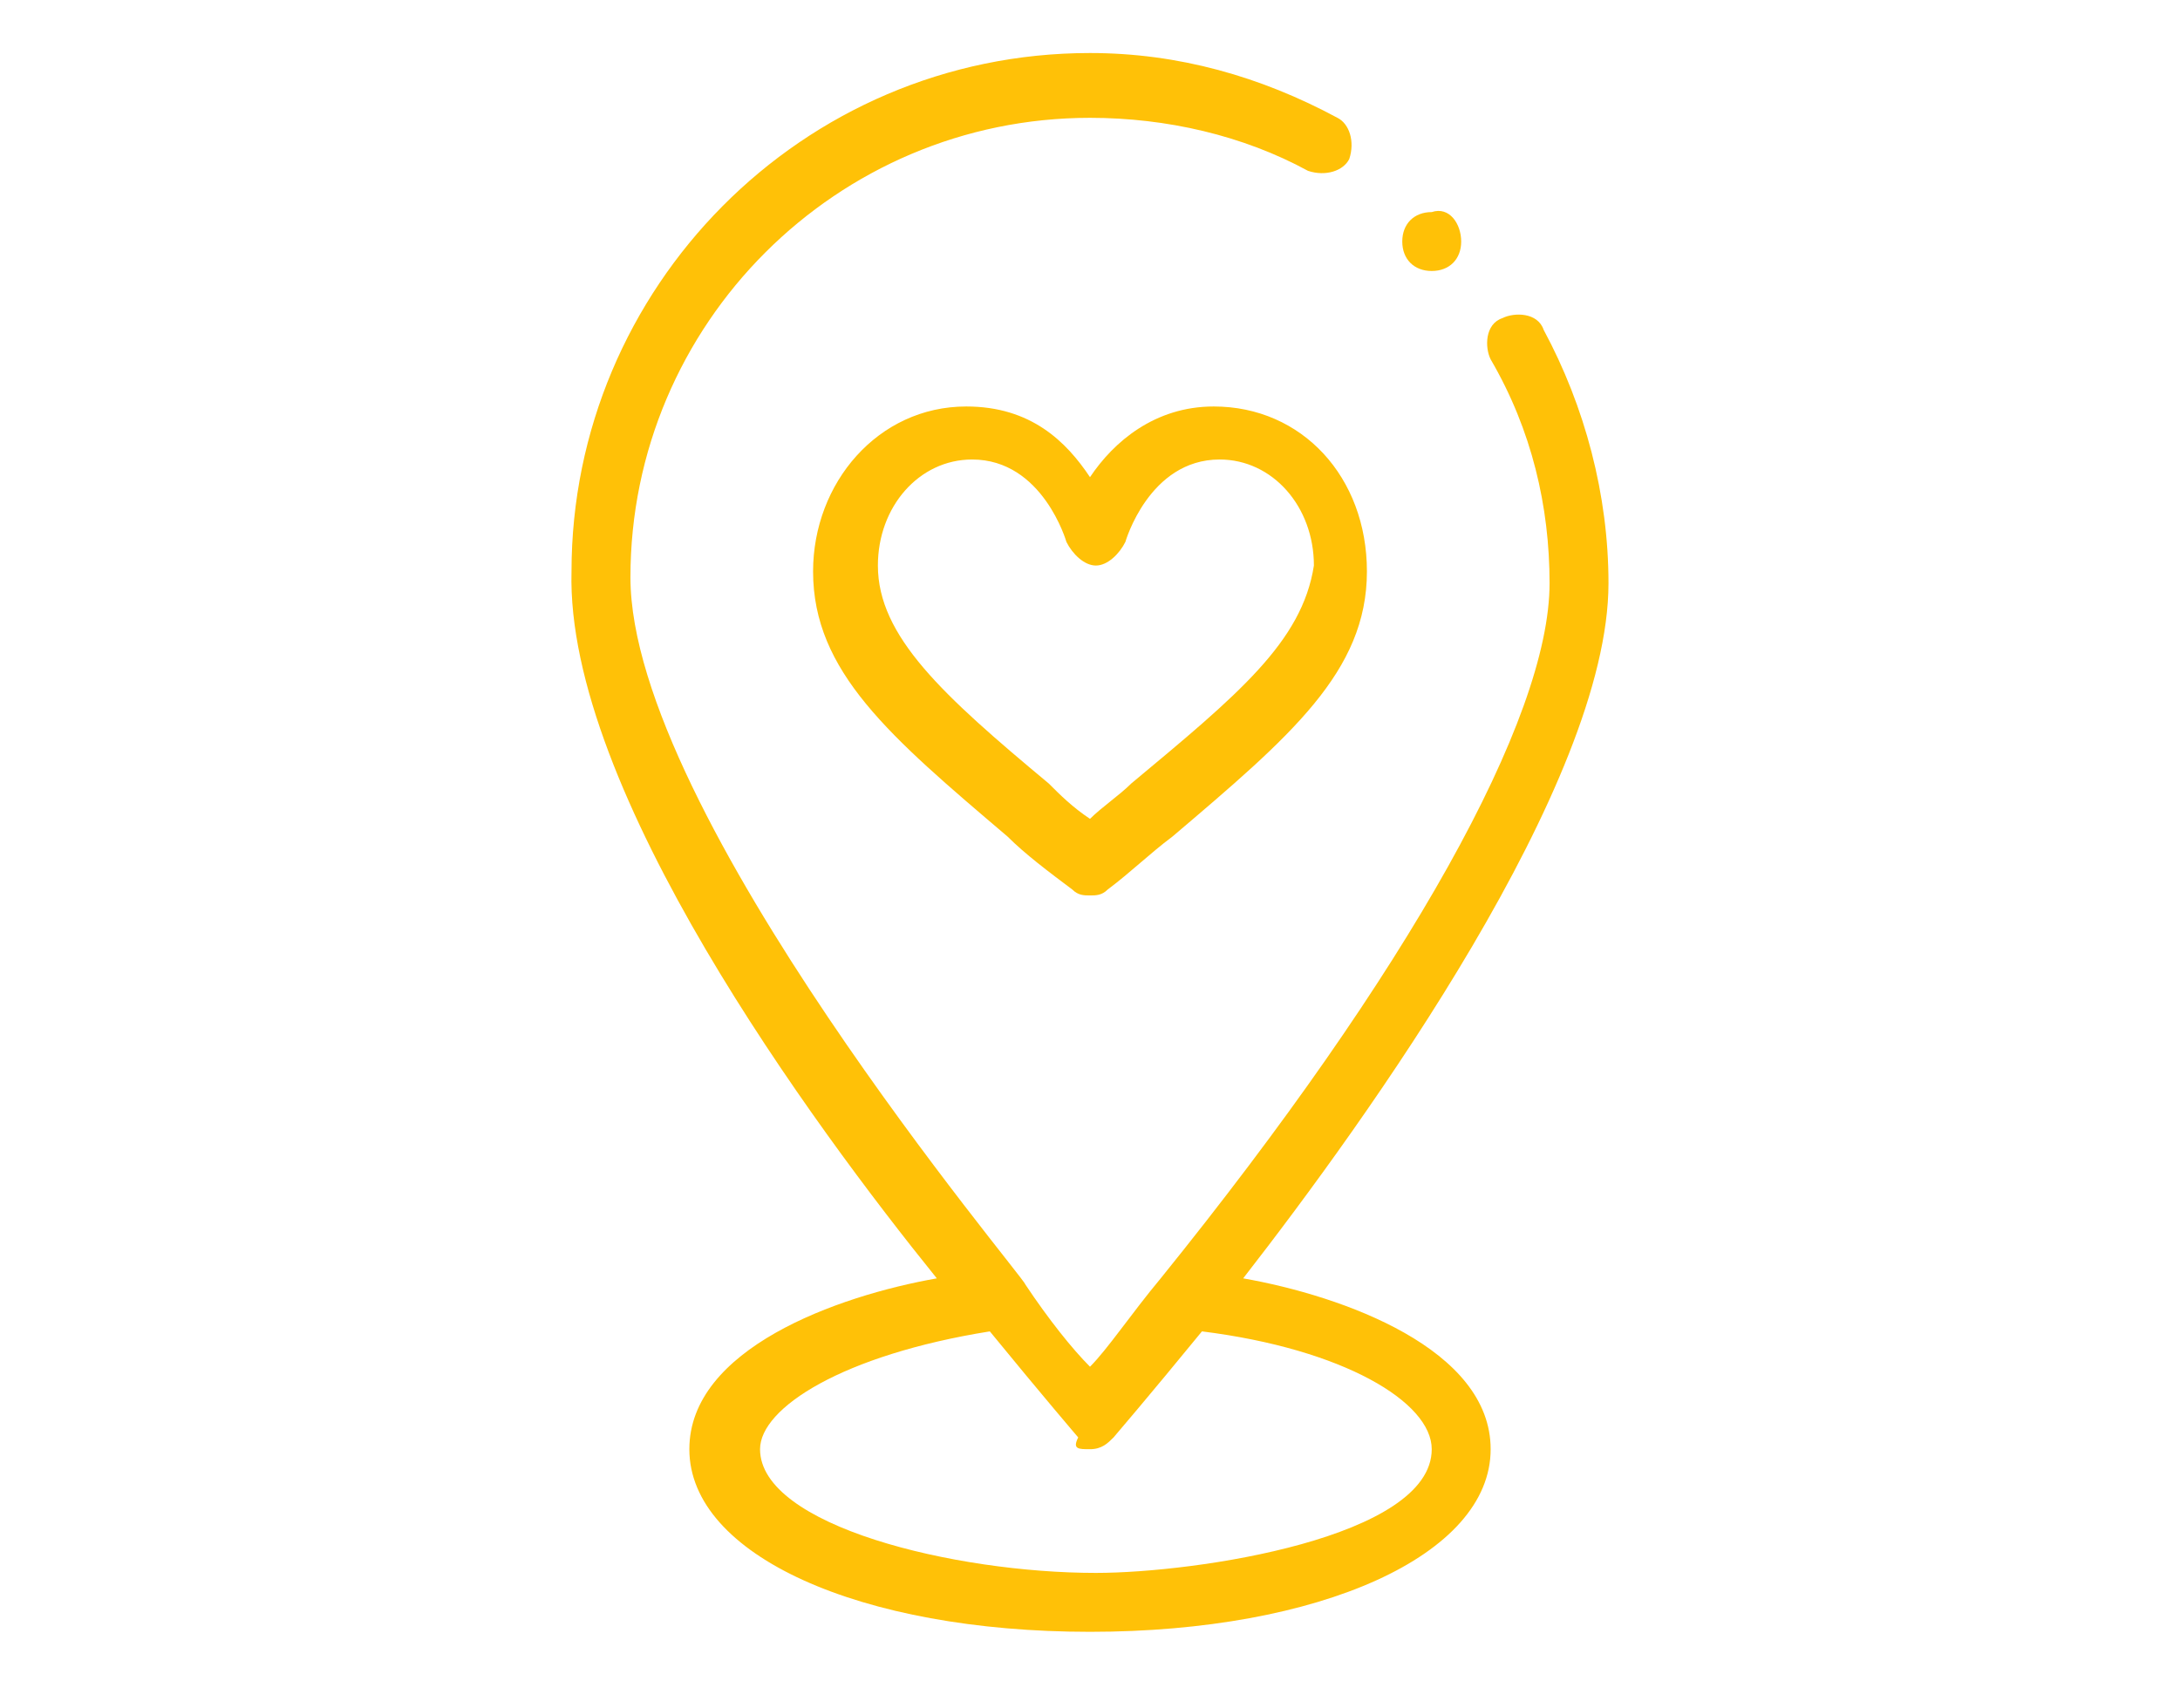
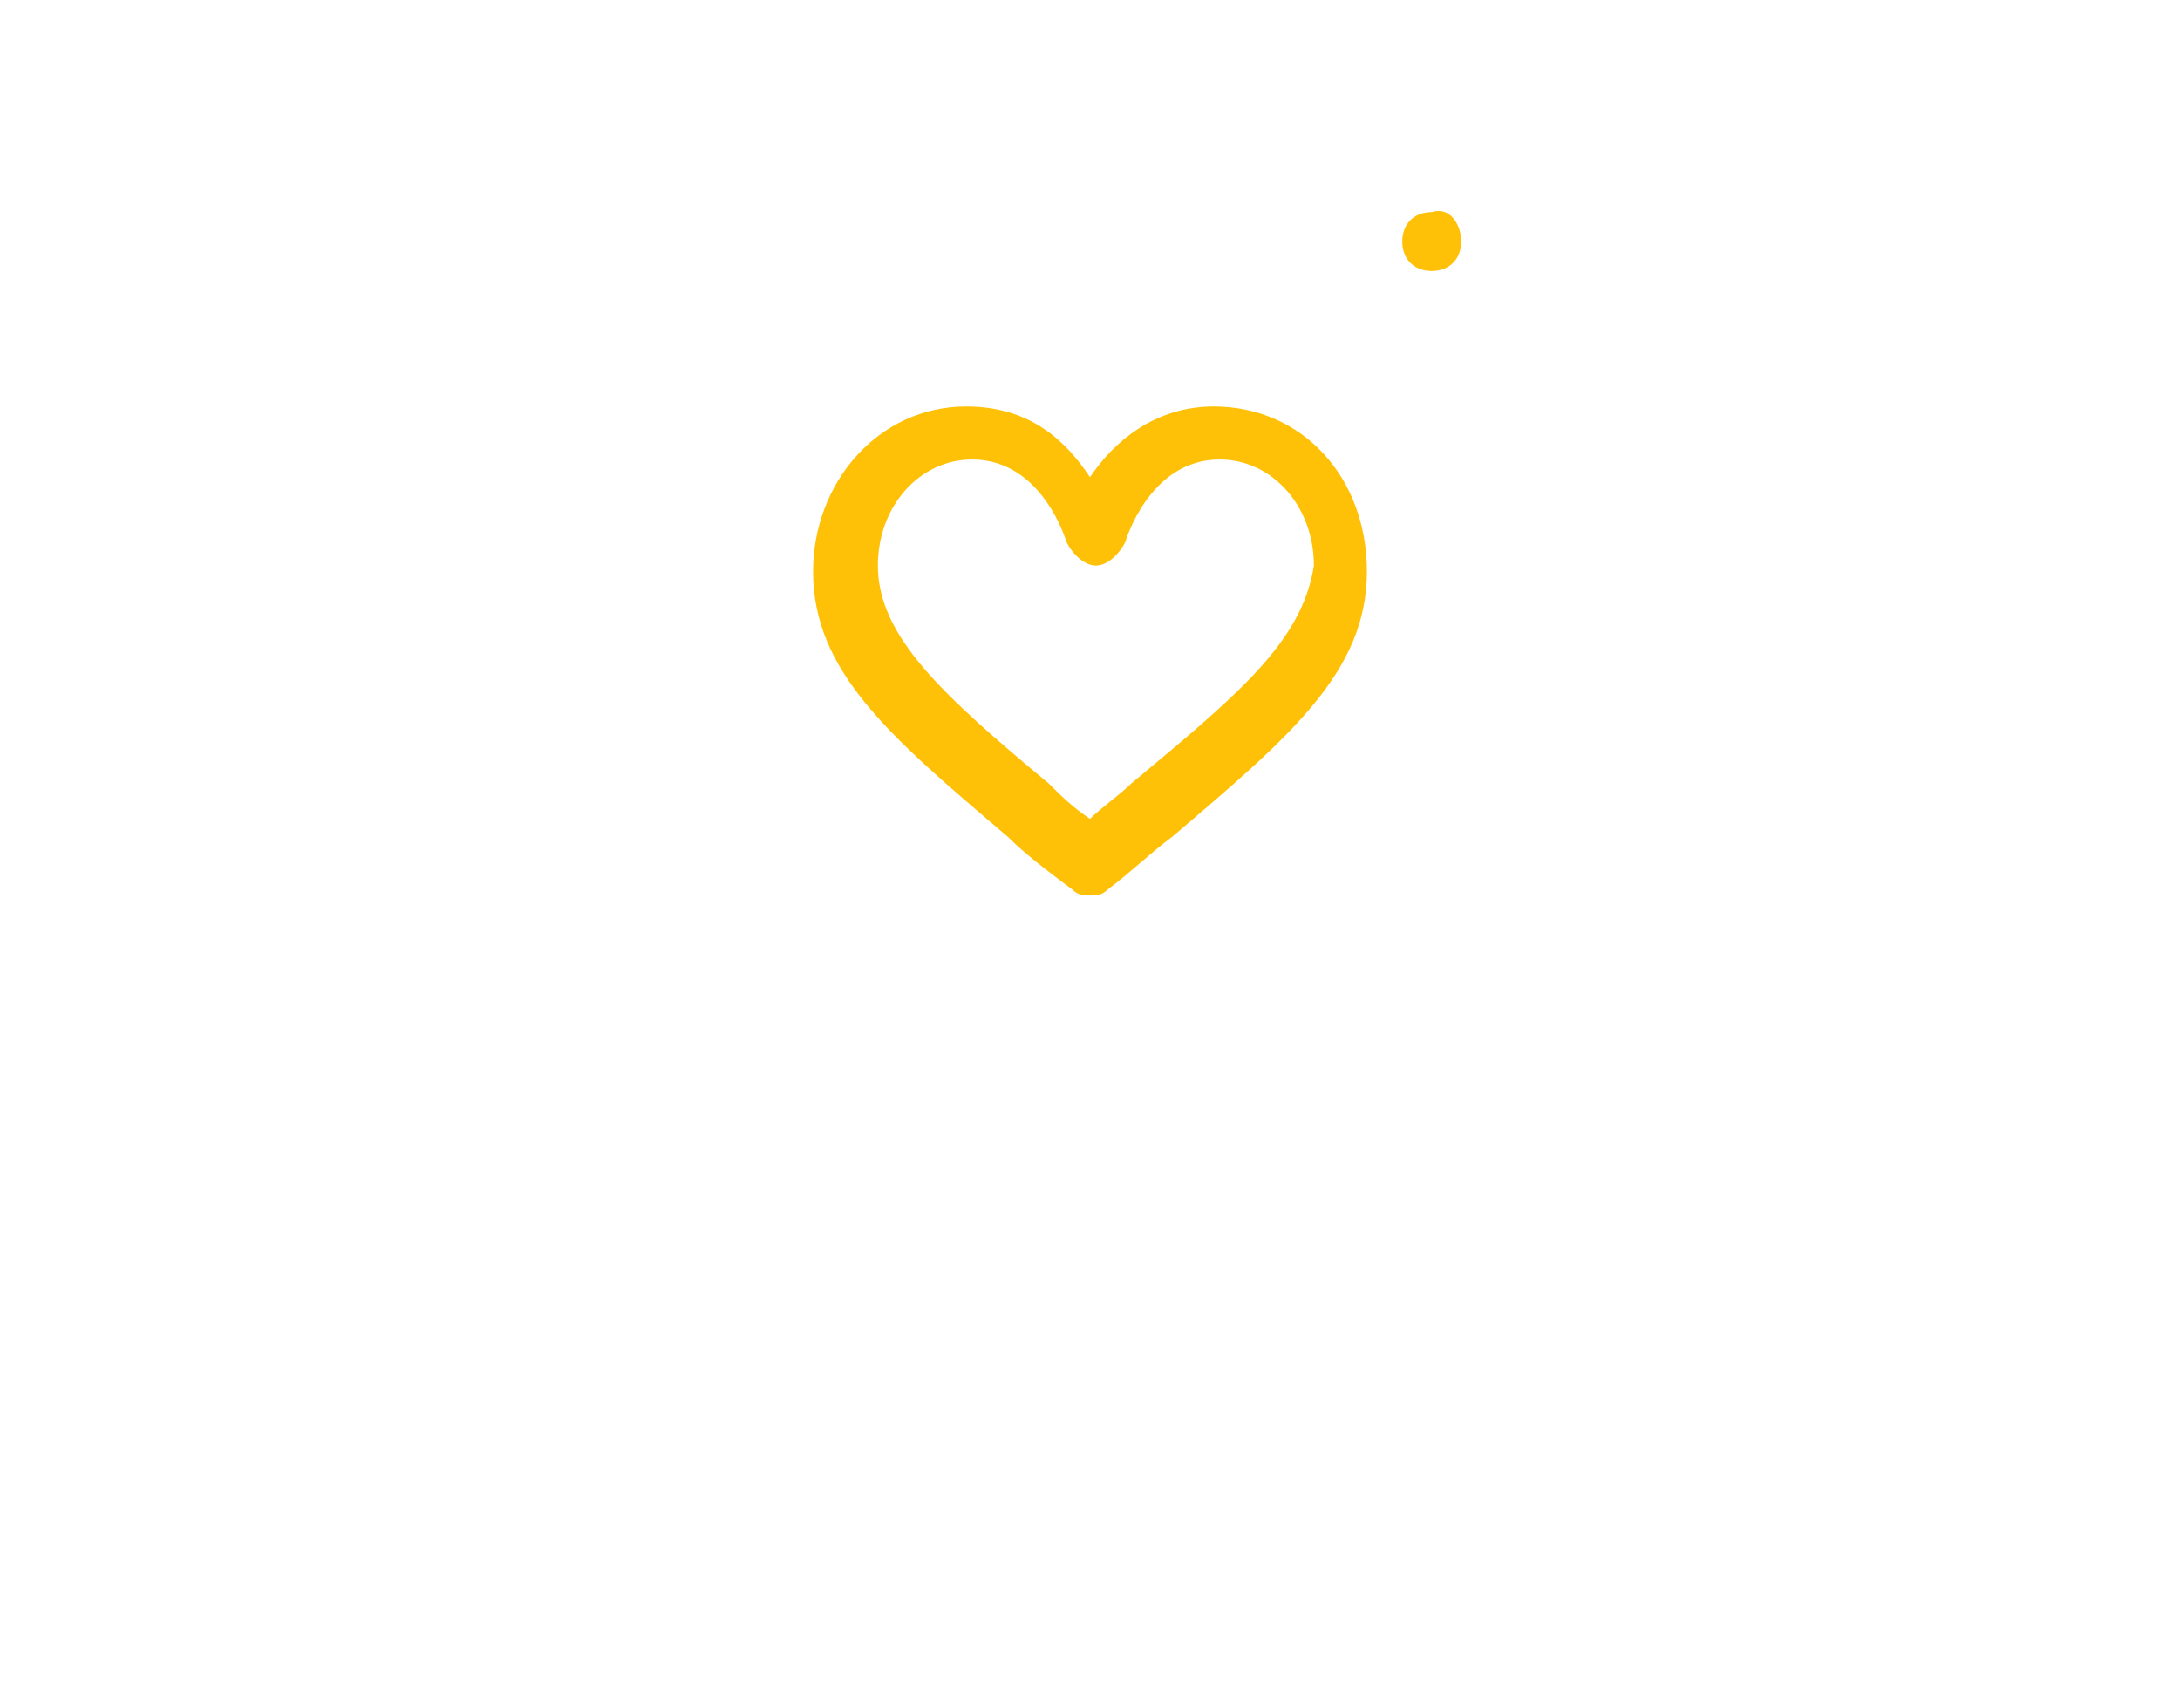
<svg xmlns="http://www.w3.org/2000/svg" id="Capa_1" x="0px" y="0px" viewBox="0 0 37 29" style="enable-background:new 0 0 37 29;" xml:space="preserve">
  <style type="text/css">	.st0{fill:#FFC107;}</style>
  <g>
    <path class="st0" d="M20.6,6.9c-1,0-1.7,0.6-2.1,1.2c-0.4-0.6-1-1.2-2.1-1.2c-1.5,0-2.6,1.3-2.6,2.8c0,1.7,1.3,2.8,3.3,4.5  c0.3,0.3,0.7,0.6,1.1,0.9c0.1,0.1,0.2,0.1,0.3,0.1s0.2,0,0.3-0.1c0.4-0.3,0.7-0.6,1.1-0.9c2-1.7,3.3-2.8,3.3-4.5  C23.2,8.1,22.1,6.9,20.6,6.9L20.6,6.9z M19.2,13.3c-0.2,0.2-0.5,0.4-0.7,0.6c-0.3-0.2-0.5-0.4-0.7-0.6c-1.8-1.5-2.9-2.5-2.9-3.7  c0-1,0.7-1.8,1.6-1.8c1.2,0,1.6,1.4,1.6,1.4c0.1,0.2,0.3,0.4,0.5,0.4c0.2,0,0.4-0.2,0.5-0.4c0,0,0.4-1.4,1.6-1.4  c0.9,0,1.6,0.8,1.6,1.8C22.1,10.9,21,11.8,19.2,13.3L19.2,13.3z M19.2,13.3" />
    <path class="st0" d="M24.8,4.1c0,0.3-0.2,0.5-0.5,0.5c-0.3,0-0.5-0.2-0.5-0.5s0.2-0.5,0.5-0.5C24.6,3.5,24.8,3.8,24.8,4.1L24.8,4.1  z M24.8,4.1" />
-     <path class="st0" d="M15.9,21.7c-1.7,0.3-4.2,1.2-4.2,2.9c0,1.8,2.9,3.1,6.8,3.1s6.8-1.3,6.8-3.1c0-1.7-2.5-2.6-4.2-2.9  c2.1-2.7,6.2-8.4,6.2-11.8c0-1.5-0.4-3-1.1-4.3c-0.1-0.3-0.5-0.3-0.7-0.2c-0.3,0.1-0.3,0.5-0.2,0.7c0.7,1.2,1,2.5,1,3.8  c0,2.3-2.4,6.6-6.6,11.8c-0.5,0.6-0.9,1.2-1.2,1.5c-0.3-0.3-0.7-0.8-1.1-1.4c0-0.1-6.7-8-6.7-12c0-4.3,3.5-7.8,7.8-7.8  c1.3,0,2.6,0.3,3.7,0.9c0.3,0.1,0.6,0,0.7-0.2c0.1-0.3,0-0.6-0.2-0.7c-1.3-0.7-2.7-1.1-4.2-1.1c-4.9,0-8.8,4-8.8,8.8  C9.6,13.4,13.8,19.1,15.9,21.7L15.9,21.7z M18.5,24.6c0.2,0,0.3-0.1,0.4-0.2c0,0,0.6-0.7,1.5-1.8c2.4,0.3,3.9,1.2,3.9,2  c0,1.5-4,2.1-5.7,2.1c-2.4,0-5.7-0.8-5.7-2.1c0-0.7,1.4-1.6,3.9-2c0.9,1.1,1.5,1.8,1.5,1.8C18.2,24.6,18.3,24.6,18.5,24.6  L18.5,24.6z M18.5,24.6" />
  </g>
</svg>